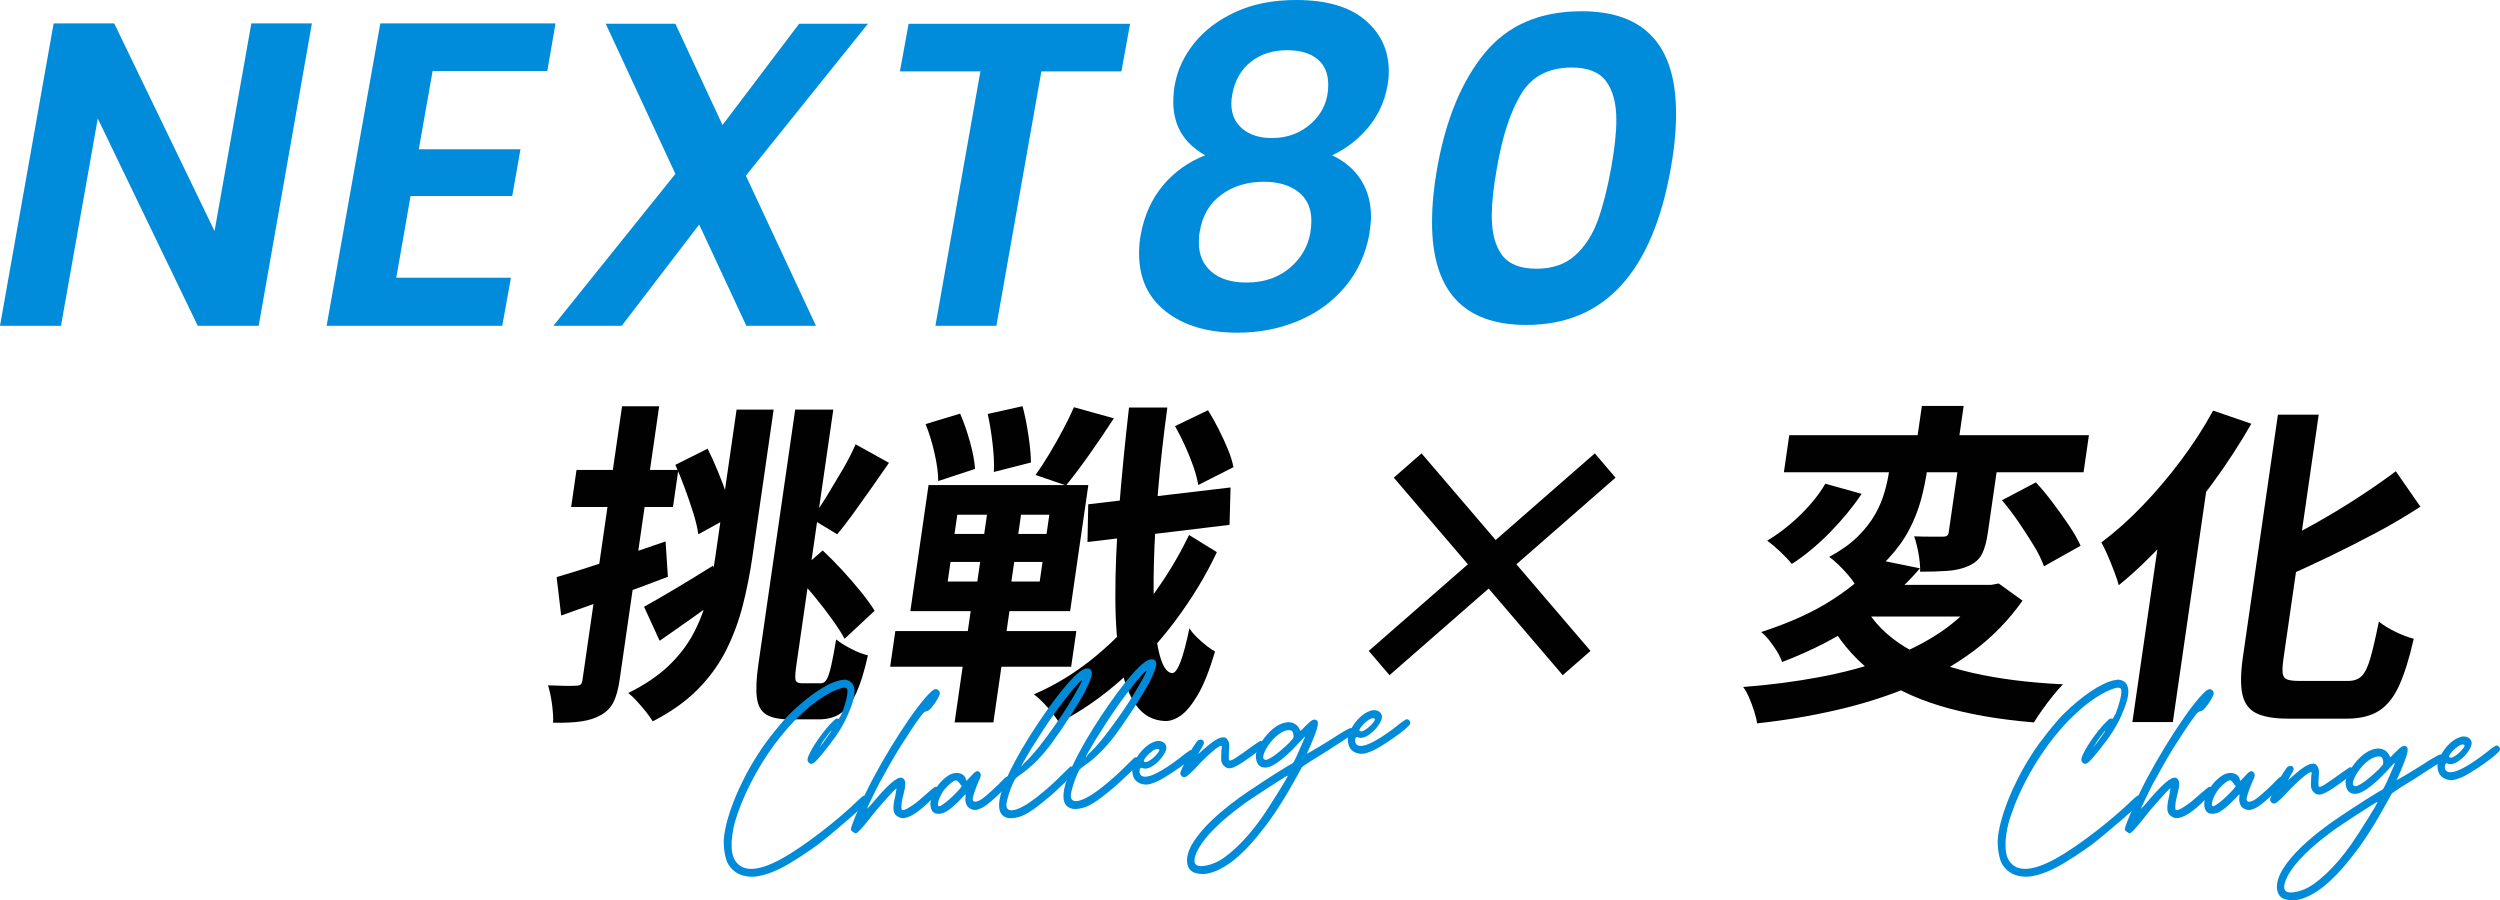
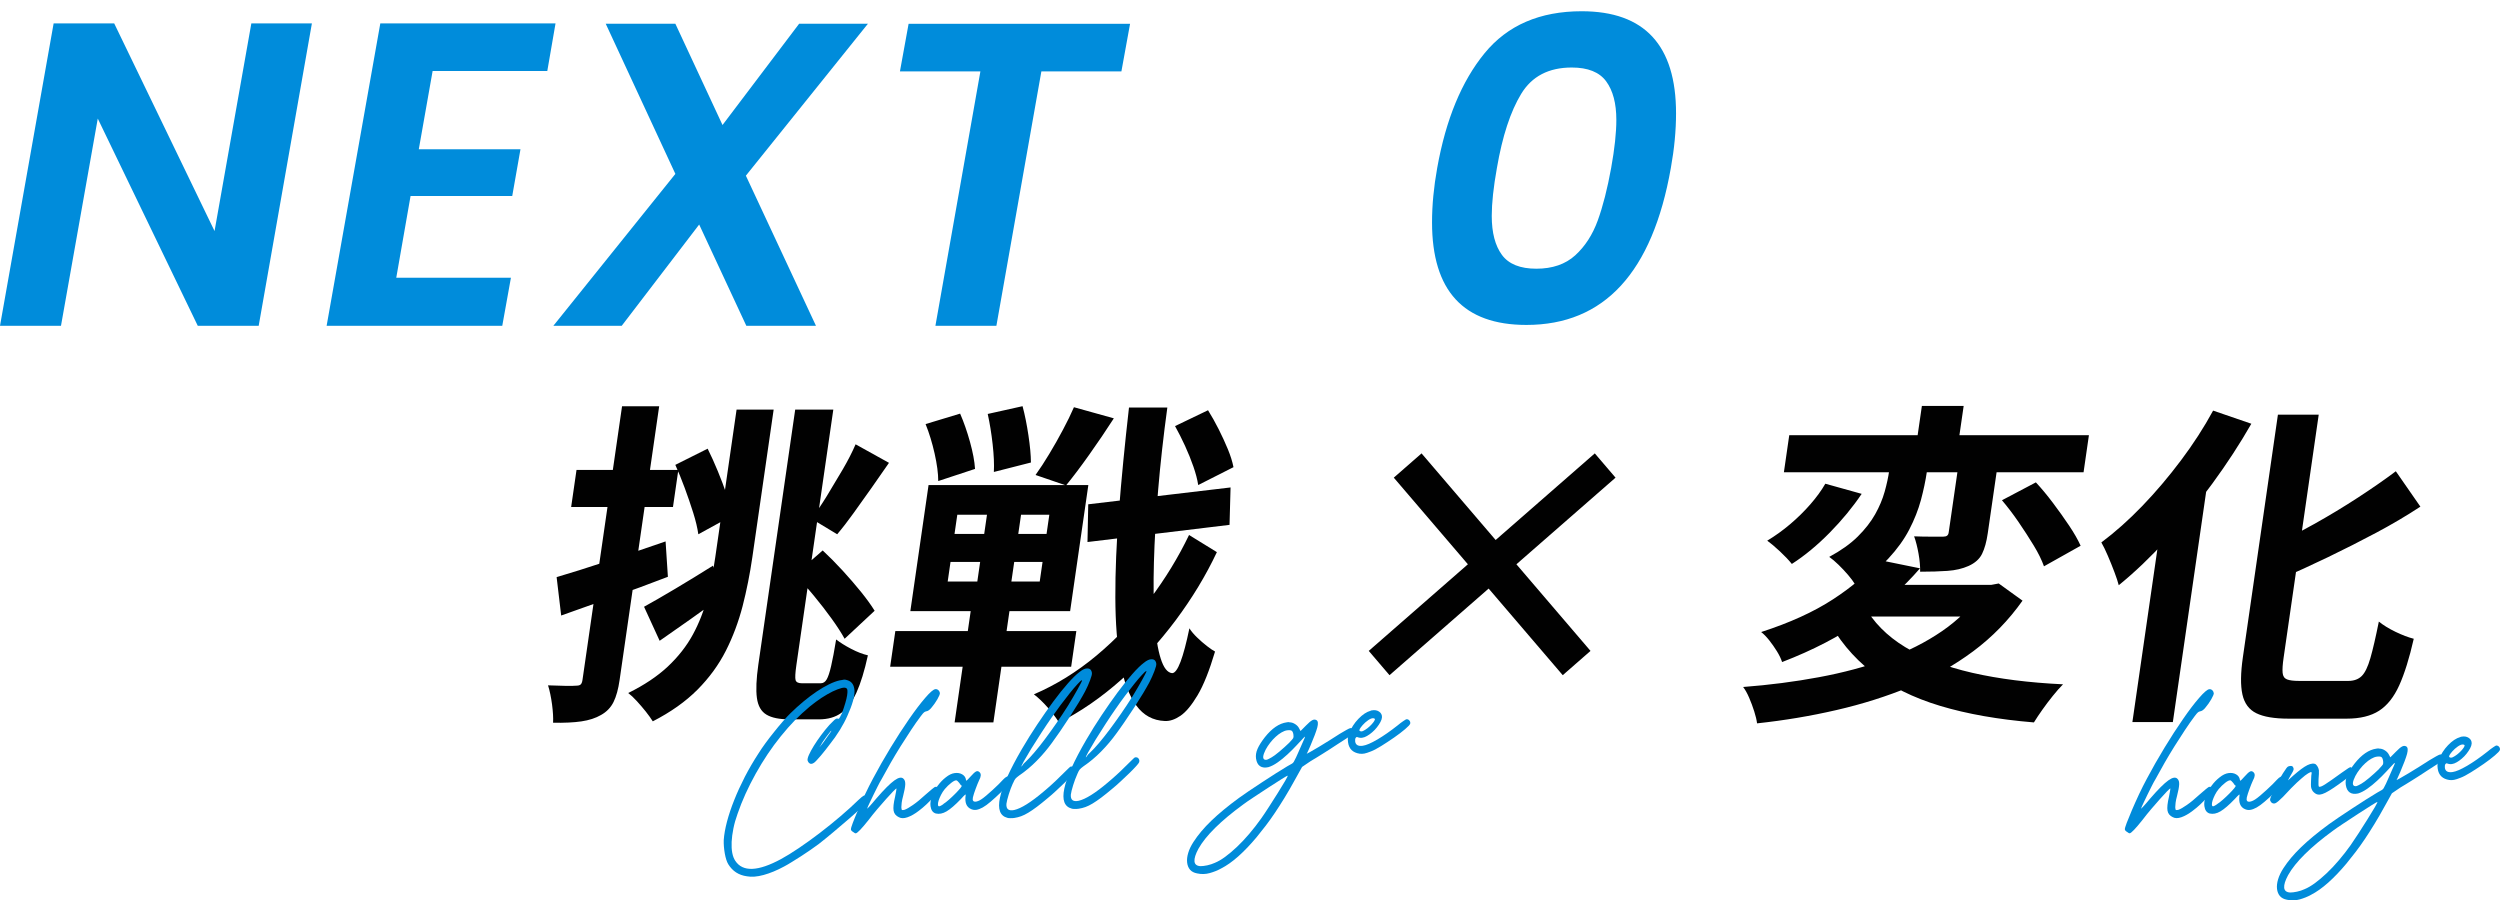
<svg xmlns="http://www.w3.org/2000/svg" id="_レイヤー_2" viewBox="0 0 531.34 191.38">
  <defs>
    <style>.cls-1{fill:#010101;}.cls-2{fill:#008cdb;}.cls-3{fill:#008bda;}</style>
  </defs>
  <g id="_レイヤー_1-2">
    <path class="cls-2" d="M54.99,69.24h-12.96L20.78,25.2l-7.82,44.05H0L11.4,4.97h12.87l21.33,44.14,7.82-44.14h12.87l-11.31,64.28Z" />
    <path class="cls-2" d="M91.95,15.08l-2.94,16.64h21.61l-1.75,9.93h-21.61l-3.04,17.38h24.37l-1.84,10.21h-37.33L80.83,4.97h37.24l-1.75,10.12h-24.37Z" />
    <path class="cls-2" d="M158.52,37.33l14.9,31.91h-14.8l-10.02-21.52-16.46,21.52h-14.53l25.93-32.28-14.8-31.91h14.8l10.02,21.52,16.28-21.52h14.62l-25.93,32.28Z" />
    <path class="cls-2" d="M240.18,5.06l-1.84,10.11h-17.01l-9.56,54.07h-12.96l9.56-54.07h-17.1l1.84-10.11h47.08Z" />
-     <path class="cls-2" d="M249.37,21.61c0-1.1.09-2.24.28-3.4.55-3.25,1.93-6.25,4.14-9.01,2.21-2.76,5.15-4.98,8.83-6.67,3.68-1.69,7.97-2.53,12.87-2.53,6.44,0,11.33,1.43,14.67,4.28,3.34,2.85,5.01,6.48,5.01,10.9,0,.98-.09,1.99-.28,3.03-.61,3.37-1.98,6.33-4.09,8.87-2.12,2.54-4.67,4.52-7.68,5.93,2.63,1.23,4.67,2.96,6.11,5.2,1.44,2.24,2.16,4.89,2.16,7.95,0,.74-.12,1.96-.37,3.68-.8,4.29-2.53,8.02-5.2,11.17-2.67,3.16-5.99,5.56-9.98,7.22-3.99,1.66-8.28,2.48-12.87,2.48-6.25,0-11.3-1.49-15.13-4.46-3.83-2.97-5.75-7.09-5.75-12.37,0-1.47.12-2.82.37-4.05.74-4.05,2.3-7.51,4.69-10.39,2.39-2.88,5.39-5.03,9.01-6.44-4.54-2.51-6.8-6.31-6.8-11.4ZM259.58,41.38c-2.51,1.84-4.05,4.48-4.6,7.91-.12.55-.18,1.32-.18,2.3,0,2.57.89,4.63,2.67,6.16,1.78,1.53,4.26,2.3,7.45,2.3,4.05,0,7.36-1.26,9.93-3.77,2.58-2.51,3.86-5.64,3.86-9.38,0-2.63-.92-4.67-2.76-6.11-1.84-1.44-4.29-2.16-7.36-2.16-3.49,0-6.5.92-9.01,2.76ZM265.83,13.15c-2.08,1.66-3.4,3.99-3.95,6.99-.12.86-.18,1.47-.18,1.84,0,2.27.78,4.06,2.35,5.38,1.56,1.32,3.66,1.98,6.3,1.98,3.31,0,6.13-1.07,8.46-3.22,2.33-2.15,3.49-4.84,3.49-8.09,0-2.39-.77-4.21-2.3-5.47-1.53-1.26-3.68-1.89-6.44-1.89-3.07,0-5.64.83-7.72,2.48Z" />
    <path class="cls-2" d="M315.53,11.31c4.87-5.95,11.75-8.92,20.64-8.92,13.36,0,20.05,7.23,20.05,21.7,0,3.68-.37,7.54-1.1,11.59-3.92,22.25-14.16,33.38-30.71,33.38-13.37,0-20.05-7.26-20.05-21.79,0-3.68.37-7.54,1.1-11.59,1.84-10.3,5.2-18.42,10.07-24.37ZM343.53,25.47c0-3.49-.72-6.22-2.16-8.18-1.44-1.96-3.88-2.94-7.31-2.94-4.91,0-8.49,1.87-10.76,5.61-2.27,3.74-3.99,8.98-5.15,15.72-.74,4.11-1.1,7.51-1.1,10.21,0,3.56.72,6.31,2.16,8.28,1.44,1.96,3.88,2.94,7.31,2.94s6.19-.95,8.28-2.85c2.08-1.9,3.68-4.37,4.78-7.4,1.1-3.03,2.05-6.76,2.85-11.17.74-4.11,1.1-7.51,1.1-10.21Z" />
    <path class="cls-1" d="M132.22,86.34h7.88l-8.41,58.17c-.28,1.96-.71,3.52-1.29,4.69-.58,1.17-1.46,2.09-2.66,2.76-1.15.67-2.54,1.12-4.17,1.36s-3.64.33-6.02.29c.06-1.05-.02-2.35-.22-3.9-.21-1.55-.49-2.9-.85-4.05,1.33.05,2.55.08,3.67.11,1.12.02,1.9.01,2.33-.04.43,0,.74-.08.93-.25.19-.17.32-.49.39-.97l8.41-58.17ZM118.3,122.66c2.94-.86,6.47-1.97,10.58-3.33,4.11-1.36,8.31-2.78,12.58-4.26l.49,7.52c-3.84,1.48-7.75,2.93-11.73,4.33-3.98,1.41-7.63,2.71-10.95,3.9l-.97-8.17ZM122.53,99.88h21.64l-1.14,7.88h-21.64l1.14-7.88ZM156.55,87.05h7.88l-4.53,31.38c-.52,3.58-1.21,7.04-2.07,10.39-.87,3.34-2.05,6.51-3.56,9.49-1.51,2.98-3.52,5.74-6.03,8.27-2.52,2.53-5.68,4.77-9.5,6.73-.39-.62-.88-1.31-1.49-2.08-.61-.76-1.24-1.5-1.9-2.22-.66-.72-1.27-1.29-1.83-1.72,3.39-1.67,6.2-3.55,8.41-5.62,2.21-2.08,3.98-4.33,5.31-6.77,1.33-2.44,2.35-5.05,3.07-7.84.71-2.79,1.29-5.7,1.72-8.7l4.52-31.31ZM136.88,128.96c1.82-1,4.03-2.28,6.64-3.83,2.61-1.55,5.28-3.19,8.02-4.91l1.84,6.59c-2.14,1.58-4.35,3.18-6.64,4.8-2.29,1.62-4.47,3.15-6.54,4.58l-3.32-7.24ZM143.53,98.8l6.87-3.44c.74,1.48,1.46,3.08,2.17,4.8s1.34,3.39,1.89,5.01c.55,1.62.97,3.08,1.27,4.37l-7.31,4.01c-.19-1.34-.55-2.87-1.09-4.58-.54-1.72-1.14-3.46-1.79-5.23-.65-1.77-1.32-3.41-2.01-4.94ZM169.01,87.05h8.1l-7.85,54.3c-.24,1.67-.3,2.73-.17,3.19.12.45.57.68,1.33.68h4.01c.53,0,.95-.27,1.27-.82.32-.55.64-1.5.95-2.87.32-1.36.67-3.23,1.06-5.62.86.67,1.93,1.34,3.22,2.01,1.29.67,2.46,1.12,3.53,1.36-.72,3.3-1.53,5.93-2.43,7.92-.91,1.98-1.99,3.43-3.24,4.33-1.25.91-2.84,1.36-4.75,1.36h-6.23c-2.15,0-3.79-.33-4.91-1-1.12-.67-1.8-1.85-2.03-3.55-.23-1.69-.13-4.05.3-7.06l7.84-54.23ZM168.95,122.15l5.9-5.16c1.39,1.29,2.8,2.71,4.22,4.26,1.42,1.55,2.73,3.07,3.93,4.55,1.19,1.48,2.16,2.82,2.89,4.01l-6.38,5.95c-.68-1.24-1.6-2.66-2.75-4.26-1.15-1.6-2.41-3.22-3.77-4.87-1.36-1.65-2.71-3.14-4.04-4.48ZM181.84,94.43l7.1,3.94c-1.21,1.77-2.48,3.58-3.79,5.44-1.32,1.86-2.58,3.63-3.78,5.3-1.2,1.67-2.34,3.15-3.44,4.44l-5.47-3.3c1.06-1.38,2.15-3,3.28-4.84,1.12-1.84,2.24-3.71,3.36-5.62s2.03-3.7,2.75-5.37Z" />
    <path class="cls-1" d="M190.29,134.12h38.47l-1.1,7.59h-38.47l1.1-7.59ZM197.35,103.1h33.96l-3.87,26.79h-33.96l3.87-26.79ZM196.72,90.13l7.34-2.22c.79,1.81,1.49,3.82,2.1,6.02.61,2.2.97,4.11,1.07,5.73l-7.82,2.58c0-1.62-.26-3.57-.77-5.84-.51-2.27-1.15-4.36-1.92-6.27ZM202.02,119.43l-.6,4.16h19.56l.6-4.16h-19.56ZM203.46,109.4l-.59,4.08h19.56l.59-4.08h-19.56ZM210.38,105.18h7.24l-3.11,21.49h.5l-3.88,26.86h-8.24l3.88-26.86h.5l3.11-21.49ZM209.93,87.98l7.4-1.65c.5,1.86.91,3.93,1.25,6.2.34,2.27.52,4.19.53,5.77l-7.88,2.01c.09-1.62,0-3.59-.26-5.91-.26-2.32-.61-4.45-1.04-6.41ZM252.71,113.7l5.92,3.65c-2.34,4.97-5.26,9.79-8.75,14.47-3.5,4.68-7.35,8.89-11.57,12.64-4.22,3.75-8.62,6.79-13.21,9.13-.62-1-1.42-2.07-2.4-3.19-.98-1.12-1.97-2.07-2.96-2.83,4.68-2.01,9.12-4.75,13.3-8.24,4.18-3.49,7.94-7.45,11.28-11.89,3.34-4.44,6.14-9.03,8.4-13.75ZM228.26,86.55l8.47,2.36c-1.66,2.58-3.41,5.16-5.24,7.74-1.83,2.58-3.47,4.75-4.92,6.52l-6.48-2.22c.96-1.34,1.94-2.84,2.94-4.51,1.01-1.67,1.97-3.37,2.88-5.09.92-1.72,1.7-3.32,2.34-4.8ZM231.29,107.18l30.25-3.58-.22,7.95-30.19,3.65.16-8.02ZM239.93,86.62h8.17c-.83,6.07-1.48,11.89-1.95,17.48-.47,5.59-.77,10.72-.9,15.4-.13,4.68-.08,8.78.16,12.29.23,3.51.66,6.25,1.29,8.2.62,1.96,1.43,2.98,2.42,3.08.57,0,1.17-.8,1.78-2.4.61-1.6,1.24-3.98,1.89-7.13.39.62.93,1.27,1.62,1.93.69.67,1.39,1.28,2.1,1.83.71.55,1.28.94,1.73,1.18-1.21,4.06-2.44,7.15-3.71,9.28-1.26,2.12-2.48,3.58-3.64,4.37s-2.27,1.16-3.31,1.11c-2.52-.1-4.54-1.19-6.08-3.3-1.53-2.1-2.66-5.09-3.36-8.95-.71-3.87-1.07-8.54-1.09-14.01-.02-5.47.23-11.59.76-18.37.53-6.78,1.24-14.11,2.14-21.99ZM249.74,90.56l7.01-3.37c.77,1.24,1.53,2.58,2.25,4.01.72,1.43,1.38,2.85,1.96,4.26.58,1.41.98,2.69,1.2,3.83l-7.5,3.8c-.17-1.15-.51-2.45-1.01-3.9-.51-1.46-1.1-2.94-1.79-4.44-.69-1.5-1.4-2.9-2.12-4.19Z" />
    <path class="cls-1" d="M332.14,143.5l-15.75-18.41-21.07,18.41-4.41-5.16,21.07-18.41-15.75-18.41,5.9-5.16,15.75,18.41,21.07-18.41,4.41,5.16-21.07,18.41,15.75,18.41-5.9,5.16Z" />
    <path class="cls-1" d="M421.46,124.3h1.79l1.55-.29,5.06,3.65c-2.94,4.16-6.43,7.74-10.47,10.75s-8.52,5.53-13.45,7.56c-4.93,2.03-10.13,3.68-15.62,4.94-5.48,1.27-11.11,2.21-16.88,2.83-.09-.72-.29-1.56-.6-2.54-.31-.98-.67-1.95-1.08-2.9-.41-.96-.84-1.72-1.28-2.29,5.6-.43,10.97-1.12,16.1-2.08,5.13-.95,9.91-2.23,14.34-3.83,4.43-1.6,8.39-3.59,11.86-5.98,3.47-2.39,6.3-5.2,8.49-8.45l.2-1.36ZM399.3,119l8.77,1.79c-3.56,4.11-7.68,7.82-12.39,11.14-4.71,3.32-10.35,6.25-16.92,8.78-.23-.72-.6-1.48-1.1-2.29-.5-.81-1.05-1.59-1.63-2.33-.59-.74-1.16-1.33-1.72-1.76,6.06-1.96,11.15-4.27,15.26-6.95,4.11-2.67,7.36-5.47,9.74-8.38ZM387.96,102.81l7.71,2.15c-1.89,2.82-4.15,5.56-6.78,8.24-2.63,2.67-5.32,4.9-8.06,6.66-.65-.81-1.5-1.71-2.55-2.69-1.05-.98-1.95-1.73-2.68-2.26,1.67-1,3.3-2.17,4.88-3.51,1.58-1.34,3.01-2.75,4.3-4.23,1.29-1.48,2.35-2.94,3.17-4.37ZM380.28,92.5h63.69l-1.14,7.88h-63.69l1.14-7.88ZM396.18,128.67c1.93,3.53,4.83,6.48,8.72,8.85,3.88,2.36,8.65,4.19,14.29,5.48,5.64,1.29,12.07,2.1,19.28,2.44-.67.67-1.4,1.49-2.18,2.47-.79.98-1.53,1.96-2.22,2.94-.69.98-1.29,1.87-1.79,2.69-7.55-.62-14.19-1.79-19.91-3.51-5.72-1.72-10.58-4.13-14.57-7.24-3.99-3.1-7.2-7-9.63-11.68l8.02-2.44ZM402.33,94.58h8.02l-.83,5.73c-.27,1.86-.69,3.84-1.25,5.95-.57,2.1-1.4,4.2-2.49,6.3-1.09,2.1-2.57,4.15-4.44,6.16-1.87,2.01-4.23,3.82-7.09,5.44-.35-.57-.84-1.23-1.47-1.97-.63-.74-1.31-1.46-2.02-2.15-.71-.69-1.37-1.25-1.98-1.68,2.48-1.34,4.51-2.78,6.07-4.33,1.56-1.55,2.79-3.13,3.69-4.73.9-1.6,1.57-3.2,2.02-4.8.45-1.6.77-3.09.97-4.48l.79-5.44ZM398.46,124.3h25.36l-.97,6.73h-31.45l7.06-6.73ZM416.71,95.72h8.31l-2.55,17.62c-.26,1.82-.67,3.27-1.21,4.37-.54,1.1-1.5,1.96-2.88,2.58-1.28.57-2.76.92-4.45,1.04-1.69.12-3.63.18-5.83.18.02-1.15-.09-2.42-.34-3.83-.25-1.41-.56-2.64-.94-3.69,1.23.05,2.46.07,3.68.07h2.47c.38,0,.67-.07.85-.21.19-.14.31-.38.35-.72l2.52-17.41ZM408.47,86.27h8.88l-1.38,9.53h-8.88l1.38-9.53ZM425.49,106.32l7.21-3.8c1.2,1.29,2.41,2.75,3.63,4.37,1.22,1.62,2.36,3.22,3.42,4.8,1.06,1.58,1.88,3.01,2.46,4.3l-7.79,4.37c-.48-1.34-1.2-2.82-2.19-4.44-.98-1.62-2.06-3.28-3.22-4.98-1.16-1.69-2.34-3.23-3.52-4.62Z" />
    <path class="cls-1" d="M470.37,87.27l8.12,2.79c-2.43,4.25-5.19,8.49-8.29,12.72-3.09,4.23-6.33,8.19-9.71,11.89-3.38,3.7-6.77,6.94-10.18,9.71-.18-.72-.49-1.65-.92-2.79-.43-1.15-.9-2.3-1.4-3.47-.5-1.17-.96-2.11-1.38-2.83,2.94-2.2,5.85-4.79,8.72-7.77,2.87-2.98,5.6-6.21,8.2-9.67,2.6-3.46,4.88-6.98,6.83-10.57ZM459.86,107.47l9.76-8.52.05.14-7.86,54.37h-8.6l6.65-45.99ZM484.14,88.13h8.67l-7.46,51.65c-.21,1.43-.28,2.51-.21,3.22.06.72.38,1.18.94,1.4.57.22,1.42.32,2.57.32h10.46c1.19,0,2.14-.35,2.84-1.04.7-.69,1.31-1.96,1.84-3.8.53-1.84,1.13-4.43,1.8-7.77.94.76,2.12,1.49,3.55,2.18,1.43.69,2.72,1.18,3.87,1.47-.93,4.11-1.96,7.4-3.08,9.89-1.12,2.48-2.55,4.29-4.29,5.41-1.74,1.12-4.04,1.68-6.91,1.68h-12.32c-3.01,0-5.29-.38-6.85-1.15-1.56-.76-2.55-2.1-2.97-4.01-.42-1.91-.38-4.54.1-7.88l7.45-51.58ZM509.2,100.16l5.22,7.52c-2.9,1.91-6.04,3.76-9.4,5.55-3.36,1.79-6.78,3.52-10.24,5.19-3.47,1.67-6.85,3.22-10.17,4.66-.14-1-.48-2.16-1-3.47-.53-1.31-1.01-2.42-1.45-3.33,3.17-1.43,6.38-3.06,9.62-4.87,3.25-1.81,6.37-3.7,9.38-5.66,3-1.96,5.69-3.82,8.04-5.59Z" />
    <path class="cls-3" d="M178.9,151.71c.63-1.75,1.01-3.05,1.14-3.9.13-.85.1-1.35-.1-1.5-.21-.18-.57-.21-1.1-.07-.52.14-1.15.38-1.87.72-.72.35-1.5.8-2.35,1.35-.84.56-1.67,1.17-2.48,1.83-1.13.95-2.19,1.92-3.17,2.92-.98,1-1.99,2.15-3.04,3.45-1.93,2.39-3.7,5.03-5.31,7.92-1.61,2.89-2.9,5.73-3.86,8.53-.39,1.08-.69,2.13-.89,3.14-.2,1.01-.33,1.95-.37,2.82-.04.87,0,1.65.13,2.34s.35,1.26.65,1.7c1.58,2.4,4.83,2.27,9.74-.39,1.07-.58,2.32-1.35,3.77-2.33,1.45-.98,2.93-2.04,4.44-3.2,1.51-1.15,2.99-2.35,4.43-3.58,1.44-1.23,2.71-2.38,3.79-3.44.53-.5.9-.8,1.1-.9.2-.1.4-.06.61.12.34.25.43.59.28,1-.07.16-.48.6-1.24,1.31-.76.71-1.67,1.53-2.73,2.45-1.06.92-2.18,1.88-3.36,2.86-1.17.98-2.21,1.83-3.11,2.53-.52.38-1.1.79-1.75,1.25-.65.45-1.31.9-1.99,1.33-.68.43-1.33.84-1.96,1.23-.62.39-1.18.71-1.65.96-1.52.82-2.96,1.42-4.35,1.8-1.38.38-2.57.47-3.57.28-1.73-.24-3.04-1.09-3.95-2.57-.32-.53-.56-1.3-.74-2.3-.17-1-.25-1.94-.22-2.83.08-1.16.31-2.46.69-3.91.38-1.44.89-2.97,1.53-4.57.63-1.6,1.39-3.25,2.26-4.95.88-1.7,1.86-3.38,2.95-5.05.37-.6.85-1.3,1.44-2.11.59-.81,1.21-1.61,1.84-2.39.63-.79,1.25-1.54,1.88-2.26.62-.72,1.16-1.3,1.61-1.73.9-.88,1.83-1.72,2.77-2.5.95-.78,1.87-1.48,2.79-2.1.91-.61,1.78-1.12,2.62-1.53.83-.41,1.59-.69,2.26-.84l.53-.08c.23-.06.42-.09.56-.08.14.01.33.06.59.14.92.29,1.41,1.03,1.47,2.22.06,1.19-.44,2.97-1.52,5.36-.41.94-.94,1.93-1.59,2.99-.65,1.06-1.37,2.08-2.17,3.08-.28.37-.58.76-.9,1.17-.32.41-.64.8-.96,1.18-.32.38-.62.71-.88.99-.26.28-.45.46-.56.53-.39.27-.7.32-.93.16-.24-.16-.38-.36-.45-.59-.07-.26.03-.68.28-1.24.25-.56.6-1.2,1.04-1.92.44-.71.95-1.46,1.52-2.23.57-.78,1.17-1.51,1.79-2.21.47-.49.82-.83,1.03-1.03.21-.2.39-.31.54-.33.09.02.18.03.28.03.09,0,.14.02.14.05.15-.23.25-.38.3-.45.04-.13.15-.34.32-.63ZM175.26,157.4c.45-.64.8-1.13,1.06-1.49.25-.35.38-.54.37-.57h-.09c-.05.08-.17.23-.37.47-.19.24-.4.51-.63.82-.23.3-.45.62-.66.93-.21.32-.38.59-.49.82-.31.41-.35.49-.12.24.22-.24.54-.65.94-1.22Z" />
    <path class="cls-3" d="M180.86,176.28c-.03-.18.11-.64.39-1.39s.66-1.66,1.11-2.72c.45-1.06.96-2.18,1.51-3.37.56-1.18,1.11-2.28,1.66-3.3,1.14-2.16,2.39-4.35,3.75-6.59,1.36-2.23,2.67-4.27,3.94-6.09,1.27-1.83,2.41-3.33,3.42-4.5,1.01-1.17,1.72-1.79,2.14-1.85.24-.03.45.03.64.2.19.17.31.39.34.65.01.09-.03.25-.13.5-.1.24-.24.51-.41.81-.17.3-.37.6-.59.92-.23.32-.44.6-.65.84-.38.48-.75.74-1.11.79-.18.03-.34.1-.49.23-.15.13-.38.39-.68.8-.66.88-1.35,1.86-2.07,2.95-.72,1.09-1.45,2.22-2.19,3.4-.74,1.18-1.45,2.37-2.14,3.57-.69,1.2-1.33,2.36-1.93,3.47-.22.36-.49.85-.79,1.45-.31.6-.61,1.22-.92,1.85s-.58,1.22-.84,1.75c-.26.54-.43.93-.51,1.18-.05.1.09-.02.4-.35.31-.33.85-.94,1.6-1.84,1.61-1.86,2.87-3.12,3.79-3.78.92-.66,1.58-.76,1.97-.3.25.24.35.64.33,1.2-.03.56-.18,1.36-.45,2.4-.16.57-.26,1.06-.31,1.47-.05.41-.07.73-.07.94.02.33.06.52.13.57.07.05.25.04.54-.03.43-.15,1.03-.49,1.8-1.03.77-.53,1.66-1.26,2.68-2.2.48-.43.93-.81,1.33-1.14.41-.33.64-.5.7-.51.21-.03.42,0,.62.07.21.08.32.17.34.29.02.15-.1.4-.35.75-.25.35-.59.75-1.01,1.19-.42.44-.9.91-1.43,1.41-.53.5-1.07.95-1.62,1.37-.87.67-1.68,1.13-2.43,1.39-.75.26-1.35.25-1.82-.01-.65-.3-1.02-.77-1.13-1.4-.11-.64,0-1.62.32-2.97.09-.44.16-.82.22-1.17.06-.34.08-.53.08-.56-.06-.02-.3.18-.71.6-.41.42-.91.96-1.49,1.62-.59.66-1.22,1.38-1.89,2.17-.67.79-1.29,1.56-1.85,2.3-1.46,1.84-2.37,2.79-2.73,2.84-.09.01-.27-.08-.54-.29-.3-.17-.46-.36-.49-.56Z" />
    <path class="cls-3" d="M205.29,165.73c.03.18.09.23.18.15.09-.07.37-.35.81-.84.52-.59.91-.95,1.18-1.08.27-.13.53-.06.78.21.32.35.27.91-.16,1.7-.21.45-.45,1.05-.72,1.78s-.47,1.34-.58,1.81c-.07.34-.06.58.04.72.09.14.23.21.42.21.18,0,.39-.04.64-.14.24-.09.47-.22.7-.37.25-.16.59-.42,1.02-.78.43-.36.88-.76,1.35-1.19.47-.43.91-.85,1.32-1.25.41-.41.72-.73.93-.97.58-.63,1.03-.81,1.37-.56.17.13.27.26.31.41.04.15,0,.34-.12.58-.12.24-.34.54-.67.89-.33.35-.76.79-1.29,1.32-.85.82-1.59,1.5-2.23,2.04-.63.54-1.2.96-1.7,1.24-.5.28-.96.45-1.35.51-.4.06-.78,0-1.13-.16-1-.43-1.38-1.42-1.15-2.96.04-.16-.01-.18-.15-.07-.14.11-.43.41-.87.9-1.21,1.26-2.22,2.13-3.03,2.61-.81.48-1.57.63-2.29.46-.63-.18-1.01-.7-1.13-1.56-.09-.62.02-1.32.31-2.11.29-.78.7-1.52,1.2-2.21.51-.69,1.08-1.3,1.74-1.81.65-.52,1.27-.82,1.87-.9.62-.09,1.16,0,1.62.27.46.27.73.65.8,1.16ZM200.53,170.85c.28-.16.65-.45,1.12-.86.47-.41.92-.84,1.36-1.28.44-.44.79-.83,1.08-1.17.28-.34.38-.54.28-.58-.13-.04-.29-.23-.49-.56-.11-.14-.23-.26-.35-.38-.12-.12-.21-.17-.27-.16-.25-.03-.61.15-1.08.52-.48.37-.94.81-1.38,1.33-.31.38-.58.79-.8,1.23-.22.44-.39.84-.51,1.21-.12.36-.16.67-.14.9.02.24.12.35.3.32.06,0,.17-.05.34-.14.17-.08.35-.2.54-.35Z" />
-     <path class="cls-3" d="M215.28,166.48c-.32.71-.62,1.5-.89,2.37s-.43,1.54-.49,2c-.08,1.13.48,1.56,1.68,1.3.7-.16,1.58-.56,2.62-1.21,1.04-.65,2.25-1.55,3.63-2.72.57-.47,1.18-1.01,1.85-1.62s1.19-1.11,1.56-1.49c.58-.57,1.03-1,1.33-1.3.3-.3.53-.52.68-.66.15-.14.26-.22.33-.23.07-.01.17,0,.29,0,.21.03.38.15.5.36.12.21.14.44.05.7-.04.13-.26.41-.65.84-.39.43-.88.93-1.44,1.48-.57.55-1.18,1.13-1.84,1.74-.65.61-1.25,1.13-1.79,1.57-.86.73-1.63,1.34-2.3,1.85s-1.28.92-1.84,1.26c-.56.34-1.07.59-1.54.76-.47.17-.95.29-1.42.36-.27.04-.55.06-.85.05-.3,0-.52-.02-.64-.07-3.14-.82-2.11-5.7,3.08-14.63,1.02-1.75,2.11-3.49,3.27-5.23,1.16-1.74,2.29-3.35,3.39-4.84,1.1-1.49,2.14-2.78,3.12-3.89.98-1.11,1.79-1.9,2.45-2.39.62-.51,1.16-.77,1.61-.77.6-.02.95.29,1.04.94.04.27-.09.79-.39,1.57-.29.78-.65,1.57-1.05,2.35-.31.59-.76,1.37-1.34,2.35-.59.98-1.23,2-1.92,3.06-.7,1.07-1.39,2.1-2.07,3.11-.69,1-1.29,1.85-1.79,2.52-.96,1.32-2.02,2.56-3.18,3.74-1.16,1.18-2.39,2.21-3.69,3.09-.41.3-.69.54-.83.71-.14.17-.32.5-.52.98ZM223.53,152.47c-.68.97-1.41,2.06-2.19,3.26-.78,1.2-1.5,2.34-2.17,3.41-.66,1.08-1.19,1.98-1.59,2.7-.4.72-.55,1.08-.46,1.06.03,0,.11-.11.23-.3.12-.2.34-.44.67-.73.56-.53,1.18-1.2,1.87-2.01.69-.81,1.42-1.73,2.19-2.76.77-1.03,1.58-2.15,2.42-3.36.84-1.21,1.68-2.48,2.52-3.81.34-.56.69-1.14,1.04-1.74.35-.6.67-1.15.96-1.68.29-.52.52-.96.7-1.3.18-.34.26-.54.25-.6,0-.03-.04-.04-.09-.03-.12.05-.41.32-.88.83-.47.51-1.02,1.14-1.63,1.91s-1.27,1.61-1.95,2.52c-.69.91-1.32,1.79-1.89,2.63Z" />
+     <path class="cls-3" d="M215.28,166.48c-.32.71-.62,1.5-.89,2.37s-.43,1.54-.49,2c-.08,1.13.48,1.56,1.68,1.3.7-.16,1.58-.56,2.62-1.21,1.04-.65,2.25-1.55,3.63-2.72.57-.47,1.18-1.01,1.85-1.62s1.19-1.11,1.56-1.49c.58-.57,1.03-1,1.33-1.3.3-.3.53-.52.68-.66.15-.14.26-.22.33-.23.07-.01.17,0,.29,0,.21.03.38.15.5.36.12.21.14.44.05.7-.04.13-.26.41-.65.84-.39.43-.88.93-1.44,1.48-.57.55-1.18,1.13-1.84,1.74-.65.61-1.25,1.13-1.79,1.57-.86.73-1.63,1.34-2.3,1.85s-1.28.92-1.84,1.26c-.56.34-1.07.59-1.54.76-.47.17-.95.29-1.42.36-.27.04-.55.06-.85.05-.3,0-.52-.02-.64-.07-3.14-.82-2.11-5.7,3.08-14.63,1.02-1.75,2.11-3.49,3.27-5.23,1.16-1.74,2.29-3.35,3.39-4.84,1.1-1.49,2.14-2.78,3.12-3.89.98-1.11,1.79-1.9,2.45-2.39.62-.51,1.16-.77,1.61-.77.6-.02.95.29,1.04.94.04.27-.09.79-.39,1.57-.29.78-.65,1.57-1.05,2.35-.31.59-.76,1.37-1.34,2.35-.59.98-1.23,2-1.92,3.06-.7,1.07-1.39,2.1-2.07,3.11-.69,1-1.29,1.85-1.79,2.52-.96,1.32-2.02,2.56-3.18,3.74-1.16,1.18-2.39,2.21-3.69,3.09-.41.3-.69.54-.83.71-.14.17-.32.5-.52.98ZM223.53,152.47c-.68.97-1.41,2.06-2.19,3.26-.78,1.2-1.5,2.34-2.17,3.41-.66,1.08-1.19,1.98-1.59,2.7-.4.72-.55,1.08-.46,1.06.03,0,.11-.11.23-.3.12-.2.34-.44.67-.73.56-.53,1.18-1.2,1.87-2.01.69-.81,1.42-1.73,2.19-2.76.77-1.03,1.58-2.15,2.42-3.36.84-1.21,1.68-2.48,2.52-3.81.34-.56.69-1.14,1.04-1.74.35-.6.67-1.15.96-1.68.29-.52.52-.96.7-1.3.18-.34.26-.54.25-.6,0-.03-.04-.04-.09-.03-.12.05-.41.32-.88.83-.47.51-1.02,1.14-1.63,1.91s-1.27,1.61-1.95,2.52Z" />
    <path class="cls-3" d="M228.97,164.52c-.32.71-.62,1.5-.89,2.37-.27.87-.43,1.54-.49,2-.08,1.13.48,1.56,1.68,1.3.7-.16,1.58-.56,2.62-1.21,1.04-.65,2.25-1.55,3.62-2.72.57-.47,1.18-1.01,1.85-1.62.67-.61,1.19-1.11,1.56-1.49.58-.57,1.03-1,1.33-1.3.3-.3.53-.52.68-.66.15-.14.26-.22.33-.23.07-.01.17,0,.29,0,.22.03.38.15.5.36.12.21.14.44.05.7-.04.13-.26.41-.65.84-.39.43-.87.93-1.44,1.48-.57.55-1.18,1.13-1.84,1.74-.65.61-1.25,1.13-1.79,1.57-.86.73-1.63,1.34-2.3,1.85-.67.5-1.28.92-1.84,1.26-.56.34-1.07.59-1.54.76-.47.17-.95.29-1.42.36-.27.04-.55.06-.85.05-.3,0-.52-.02-.64-.07-3.14-.82-2.11-5.7,3.08-14.63,1.02-1.75,2.11-3.49,3.27-5.23,1.16-1.74,2.29-3.35,3.39-4.84,1.1-1.49,2.14-2.78,3.12-3.89.98-1.11,1.79-1.9,2.45-2.39.62-.51,1.16-.77,1.61-.77.6-.02.95.29,1.04.94.04.27-.09.79-.39,1.57s-.65,1.57-1.05,2.35c-.31.59-.76,1.37-1.34,2.35-.59.98-1.23,2-1.92,3.06-.7,1.07-1.39,2.1-2.08,3.11-.69,1.01-1.29,1.85-1.79,2.52-.96,1.32-2.02,2.56-3.18,3.74-1.16,1.18-2.39,2.21-3.69,3.09-.41.3-.69.54-.83.71-.14.17-.32.5-.52.98ZM237.22,150.51c-.68.97-1.41,2.06-2.19,3.26-.78,1.2-1.5,2.34-2.17,3.42-.66,1.08-1.19,1.98-1.59,2.7-.4.72-.55,1.08-.46,1.06.03,0,.11-.11.23-.3.12-.2.34-.44.67-.73.56-.53,1.18-1.2,1.87-2.01.69-.81,1.42-1.73,2.19-2.76.77-1.03,1.58-2.15,2.42-3.36.84-1.21,1.68-2.48,2.52-3.81.34-.56.69-1.14,1.04-1.74s.67-1.15.96-1.68c.29-.52.52-.96.7-1.3.18-.34.26-.54.25-.6,0-.03-.04-.04-.09-.03-.12.05-.41.32-.88.83-.47.51-1.02,1.14-1.63,1.91-.62.77-1.27,1.61-1.95,2.52-.69.91-1.32,1.79-1.89,2.63Z" />
-     <path class="cls-3" d="M253.09,159.41c.24-.03.45.05.62.25.18.2.24.43.19.68-.06.22-.42.61-1.08,1.17-.66.56-1.44,1.16-2.35,1.79-.91.63-1.82,1.23-2.74,1.8-.92.57-1.65.95-2.19,1.15-.6.24-1.07.39-1.39.45-.32.06-.66.07-.99.03-1.45-.22-2.28-1.02-2.47-2.41-.05-.38-.07-.7-.04-.95s.13-.59.3-1.04c.42-1.09,1.06-2.09,1.93-3,.87-.91,1.74-1.49,2.61-1.73.05-.04.14-.07.26-.08.59-.11,1.1-.03,1.53.26.43.29.64.69.62,1.2-.02.31-.13.65-.33,1.02-.2.38-.45.75-.75,1.13-.29.38-.63.72-1.01,1.05-.38.33-.75.59-1.11.79-.34.2-.67.32-1.01.37-.34.05-.7,0-1.09-.16-.09-.02-.19.04-.29.18-.05.07-.09.18-.11.33-.02.15-.02.31,0,.45.11.74.65,1.04,1.62.9.74-.11,1.77-.55,3.1-1.33,1.33-.78,2.76-1.78,4.31-3,.43-.36.83-.67,1.21-.92.37-.25.59-.38.65-.39ZM243.75,160.69c-.54.62-.75,1.01-.6,1.17.2.15.45.16.73.03.28-.13.58-.32.9-.56.31-.24.6-.5.86-.78.26-.28.45-.52.58-.72.17-.27.22-.44.15-.52-.07-.08-.18-.12-.34-.13-.28-.02-.63.12-1.07.42-.44.31-.84.66-1.21,1.08Z" />
-     <path class="cls-3" d="M255.76,157.48c.04.08.08.17.11.26.03.09.01.21-.04.37-.05.16-.15.36-.3.61-.15.25-.34.59-.58,1.01-.12.2-.2.35-.23.44-.03.09-.02.11.03.04,1.41-1.32,2.56-2.26,3.43-2.82.87-.56,1.59-.78,2.15-.65.19.03.37.19.56.46.19.28.31.58.36.9.02.15.02.41,0,.79-.02.38-.05.77-.08,1.17-.04.97-.01,1.48.08,1.53.17.13.6-.02,1.29-.46.69-.43,1.89-1.27,3.59-2.51.66-.46,1.12-.77,1.38-.95.26-.17.44-.24.54-.19.42.21.62.52.58.91-.04.16-.18.36-.44.61-.25.25-.76.65-1.53,1.21-.9.67-1.68,1.23-2.35,1.67-.66.44-1.23.78-1.69,1.01s-.86.36-1.17.39c-.31.03-.6-.03-.87-.17-.13-.07-.27-.18-.43-.32-.15-.14-.28-.3-.36-.47-.12-.22-.2-.45-.23-.67-.03-.22-.03-.65,0-1.29,0-.39.02-.75.05-1.07.03-.32.06-.51.08-.58.06-.4-.41-.23-1.42.52-.46.37-1.03.87-1.71,1.49-.68.63-1.67,1.64-2.95,3.03-.74.74-1.27,1.19-1.58,1.34-.31.15-.6.11-.88-.12-.18-.22-.28-.39-.3-.52-.02-.13.05-.39.21-.78.09-.22.26-.59.5-1.09.25-.5.51-1.03.79-1.59.28-.55.57-1.09.86-1.6.29-.51.54-.9.74-1.17.27-.43.47-.7.59-.81.12-.11.3-.18.54-.21.36-.05.58.04.67.27Z" />
    <path class="cls-3" d="M277.27,156.59c-.5.52-1.06,1.13-1.69,1.81-.63.68-1.28,1.33-1.97,1.96-.68.63-1.37,1.19-2.07,1.68-.7.49-1.36.83-1.97,1.01-.73.17-1.32.09-1.78-.22-.45-.31-.73-.86-.84-1.63-.09-.65.01-1.33.32-2.04.31-.71.83-1.54,1.57-2.49,1.49-1.87,3.03-2.93,4.63-3.15.09-.01.18-.03.29-.04.1-.01.22,0,.34.04.39,0,.78.13,1.17.38s.66.54.83.88l.31.59,1.15-1.16c.58-.6,1.03-.98,1.36-1.15.32-.17.62-.16.89,0,.33.2.38.72.16,1.56-.23.85-.72,2.14-1.46,3.88-.21.45-.39.85-.53,1.19-.15.34-.24.51-.27.51-.03.03.21-.09.72-.37s1.12-.64,1.86-1.08c.74-.44,1.51-.91,2.31-1.42.8-.51,1.51-.96,2.12-1.35.53-.32,1.01-.6,1.44-.84.43-.24.71-.37.83-.39.21-.03.43.04.67.22.14.16.22.31.24.44.02.13-.09.31-.33.52-.24.22-.63.51-1.17.87-.54.36-1.28.84-2.22,1.43-.47.31-.97.64-1.51.99-.54.35-1.06.68-1.56.99-.5.31-.97.61-1.42.88-.44.28-.81.49-1.09.65l-1.86,1.26-1.48,2.66c-.79,1.44-1.54,2.74-2.25,3.9-.71,1.16-1.39,2.22-2.04,3.19-.65.97-1.3,1.88-1.95,2.73-.65.85-1.3,1.67-1.94,2.45-1.32,1.58-2.61,2.93-3.89,4.07s-2.49,1.99-3.65,2.58c-.73.41-1.53.73-2.42.98-.89.25-1.78.27-2.69.07-.65-.12-1.15-.38-1.5-.78-.34-.4-.55-.91-.62-1.52-.07-.61,0-1.29.23-2.05.22-.76.6-1.54,1.12-2.34.97-1.5,2.23-3,3.8-4.51,1.57-1.51,3.53-3.13,5.88-4.85.47-.34,1.15-.81,2.04-1.42.9-.61,1.85-1.25,2.86-1.9,1.01-.66,2-1.3,2.97-1.92.97-.62,1.76-1.11,2.38-1.47.56-.32.89-.51,1.01-.57.11-.06.23-.18.36-.35.36-.66.68-1.32.96-2,.28-.67.61-1.42.98-2.22.14-.29.25-.55.34-.77.09-.22.12-.33.09-.33,0-.06-.03-.07-.05-.04ZM268.08,173.91c.43-.6.96-1.41,1.61-2.41.64-1,1.27-1.99,1.89-2.97.61-.98,1.13-1.82,1.54-2.53.41-.71.6-1.09.56-1.15-.03-.03-.46.22-1.28.73-.82.51-1.76,1.11-2.83,1.81s-2.11,1.38-3.13,2.06c-1.02.67-1.75,1.18-2.19,1.51-2.41,1.76-4.41,3.43-6,5-1.59,1.57-2.77,3.05-3.54,4.43-.62,1.15-.9,2.04-.84,2.68.06.64.49.98,1.28,1.02.39,0,.88-.06,1.45-.18.57-.13,1.1-.3,1.58-.52.69-.28,1.43-.71,2.22-1.29.79-.58,1.62-1.28,2.49-2.1.87-.82,1.74-1.75,2.62-2.78.88-1.03,1.74-2.14,2.57-3.31ZM274.08,157.77c.45-.46.71-.76.78-.9.07-.15.08-.38.04-.71-.06-.44-.19-.73-.37-.85-.18-.12-.51-.15-.99-.09-.36.05-.74.2-1.16.44s-.84.55-1.25.93c-.42.38-.81.8-1.18,1.28-.37.48-.69.96-.95,1.45-.61,1.21-.69,1.91-.24,2.12.16.07.34.07.52.02.19-.06.52-.23.99-.5.36-.2.92-.61,1.66-1.23.74-.62,1.46-1.27,2.15-1.94Z" />
    <path class="cls-3" d="M298.91,152.87c.24-.03.45.05.62.25.18.2.24.43.19.68-.06.22-.42.61-1.08,1.17-.66.56-1.44,1.16-2.35,1.79-.91.63-1.82,1.23-2.74,1.8-.92.57-1.65.95-2.19,1.15-.6.24-1.07.39-1.39.45-.32.06-.65.07-.99.03-1.45-.22-2.28-1.02-2.47-2.41-.05-.38-.07-.7-.04-.95s.13-.59.3-1.04c.42-1.09,1.06-2.09,1.93-3,.87-.91,1.74-1.49,2.61-1.73.05-.04.14-.07.26-.08.59-.11,1.1-.03,1.53.26.43.29.64.69.62,1.2-.02.31-.13.65-.33,1.02-.2.38-.45.75-.75,1.13-.29.38-.63.72-1.01,1.05-.38.33-.75.59-1.11.79-.34.2-.67.32-1.01.37-.34.05-.7,0-1.09-.16-.09-.02-.19.04-.29.18-.05.07-.09.18-.11.33-.02.15-.02.31,0,.45.11.74.65,1.04,1.62.9.74-.11,1.77-.55,3.1-1.33,1.33-.78,2.76-1.78,4.31-3,.43-.36.83-.67,1.21-.92.37-.25.59-.38.65-.39ZM289.57,154.16c-.54.62-.75,1.01-.6,1.17.2.15.45.16.73.03.28-.13.58-.32.9-.56.31-.24.6-.5.86-.78.26-.28.46-.52.58-.72.17-.27.22-.44.15-.52-.07-.08-.18-.12-.34-.13-.28-.02-.63.12-1.07.42-.44.31-.84.66-1.21,1.08Z" />
-     <path class="cls-3" d="M449.65,151.71c.63-1.75,1.01-3.05,1.14-3.9.14-.85.1-1.35-.1-1.5-.21-.18-.57-.21-1.1-.07-.52.14-1.15.38-1.87.72-.72.34-1.5.8-2.35,1.35-.84.56-1.67,1.17-2.48,1.83-1.13.95-2.19,1.92-3.17,2.92-.98,1-1.99,2.15-3.04,3.45-1.93,2.39-3.7,5.03-5.31,7.92-1.62,2.89-2.9,5.73-3.86,8.53-.39,1.08-.69,2.13-.89,3.14-.2,1.01-.33,1.95-.37,2.82-.04.87,0,1.65.13,2.34.13.69.34,1.26.65,1.7,1.58,2.4,4.83,2.27,9.74-.39,1.07-.58,2.32-1.35,3.77-2.33,1.45-.98,2.93-2.04,4.44-3.2,1.51-1.15,2.99-2.35,4.43-3.58,1.44-1.23,2.71-2.38,3.79-3.44.53-.5.9-.8,1.1-.9.2-.1.4-.06.61.12.34.25.43.59.28,1-.07.16-.48.6-1.24,1.31-.76.71-1.67,1.53-2.73,2.45-1.06.92-2.18,1.88-3.36,2.86s-2.21,1.83-3.11,2.53c-.52.38-1.1.79-1.75,1.25-.65.46-1.31.9-1.99,1.33-.68.43-1.33.84-1.95,1.23-.62.39-1.18.71-1.65.96-1.52.82-2.97,1.42-4.35,1.8-1.38.38-2.57.47-3.57.28-1.73-.24-3.04-1.09-3.95-2.57-.32-.53-.56-1.3-.74-2.3-.17-1-.25-1.94-.22-2.83.08-1.16.31-2.46.69-3.91.38-1.44.89-2.97,1.52-4.57.63-1.6,1.39-3.25,2.26-4.95.88-1.7,1.86-3.38,2.95-5.05.37-.6.85-1.3,1.45-2.11s1.21-1.61,1.83-2.39c.63-.78,1.25-1.54,1.88-2.26s1.16-1.3,1.61-1.73c.9-.88,1.83-1.72,2.77-2.5.95-.78,1.87-1.48,2.78-2.1.91-.61,1.78-1.12,2.62-1.53.83-.41,1.59-.69,2.26-.84l.53-.08c.23-.06.42-.09.56-.08.14.01.33.06.59.14.92.29,1.41,1.03,1.47,2.22.06,1.19-.45,2.97-1.52,5.36-.41.94-.94,1.93-1.59,2.99-.65,1.06-1.37,2.09-2.17,3.08-.28.37-.58.76-.9,1.17-.32.41-.64.8-.97,1.18-.32.38-.62.71-.88.99-.26.28-.45.46-.56.53-.39.27-.7.32-.93.16-.24-.16-.38-.36-.45-.59-.07-.26.02-.68.28-1.24.25-.56.6-1.2,1.04-1.92.44-.71.95-1.46,1.52-2.23.57-.78,1.17-1.51,1.79-2.21.47-.49.82-.83,1.03-1.03.21-.2.39-.31.54-.33.09.02.19.03.28.03.09,0,.14.02.14.05.15-.23.25-.38.3-.45.04-.13.15-.34.32-.63ZM446.02,157.4c.45-.64.8-1.13,1.06-1.49s.38-.54.37-.57h-.09c-.05.08-.17.23-.37.47-.19.24-.4.51-.63.82-.23.31-.45.62-.66.93-.21.32-.38.59-.5.82-.3.41-.34.49-.12.24.22-.24.53-.65.94-1.22Z" />
    <path class="cls-3" d="M451.61,176.29c-.03-.18.11-.64.39-1.39.29-.75.66-1.66,1.11-2.72.45-1.06.96-2.18,1.51-3.37.56-1.18,1.11-2.28,1.66-3.3,1.14-2.16,2.39-4.35,3.75-6.59,1.36-2.23,2.67-4.27,3.94-6.09,1.26-1.83,2.4-3.33,3.42-4.5,1.01-1.17,1.73-1.79,2.14-1.85.24-.03.45.03.64.2.19.17.3.39.34.65.01.09-.03.25-.13.49-.1.24-.24.51-.41.81-.17.3-.37.6-.59.92-.23.32-.44.6-.65.84-.38.48-.75.74-1.11.79-.18.03-.34.1-.49.23-.15.13-.38.39-.68.8-.66.88-1.35,1.86-2.07,2.95-.72,1.09-1.45,2.22-2.19,3.4-.74,1.18-1.45,2.37-2.14,3.57-.69,1.2-1.33,2.36-1.93,3.47-.22.36-.49.85-.79,1.45-.31.6-.61,1.22-.92,1.85-.3.63-.58,1.22-.84,1.75-.26.54-.43.93-.51,1.18-.05.1.09-.02.4-.35.32-.33.85-.94,1.6-1.84,1.61-1.86,2.87-3.12,3.79-3.78.92-.66,1.58-.76,1.97-.3.25.24.36.64.33,1.2-.03.56-.18,1.36-.45,2.4-.16.57-.26,1.06-.31,1.47-.05.41-.07.73-.07.94.02.33.06.52.13.57.07.05.25.04.54-.03.43-.15,1.03-.49,1.8-1.03.77-.53,1.66-1.26,2.68-2.2.48-.43.93-.81,1.33-1.14.41-.33.64-.5.7-.51.21-.03.42,0,.62.07.21.08.32.17.34.29.02.15-.09.4-.35.75-.25.35-.59.75-1.01,1.19-.42.44-.9.91-1.43,1.41-.53.5-1.07.95-1.62,1.36-.87.67-1.68,1.13-2.43,1.39-.75.26-1.35.25-1.82-.01-.65-.3-1.02-.77-1.13-1.4-.11-.63,0-1.62.32-2.97.09-.44.16-.82.22-1.17.06-.34.08-.53.08-.56-.06-.02-.3.18-.71.6-.41.42-.9.96-1.49,1.62-.59.66-1.22,1.38-1.89,2.17-.67.79-1.29,1.56-1.85,2.3-1.46,1.84-2.37,2.79-2.72,2.84-.09.01-.27-.08-.54-.29-.3-.17-.46-.36-.49-.56Z" />
    <path class="cls-3" d="M476.05,165.73c.03.18.08.23.18.16.1-.07.37-.35.81-.84.52-.59.91-.95,1.18-1.08.27-.13.53-.06.78.21.32.35.27.91-.17,1.7-.21.45-.45,1.05-.72,1.78-.27.73-.47,1.34-.58,1.81-.07.34-.06.58.04.72.09.14.23.21.42.21.18,0,.39-.04.64-.14.24-.09.47-.22.7-.37.25-.16.59-.42,1.02-.78.43-.36.88-.76,1.35-1.19.47-.43.91-.85,1.32-1.25.41-.41.72-.73.93-.97.58-.63,1.03-.81,1.37-.56.17.13.27.26.31.41.04.15,0,.34-.12.58-.12.24-.34.54-.67.89-.33.35-.76.79-1.29,1.32-.85.82-1.59,1.5-2.23,2.04-.63.54-1.2.96-1.7,1.24-.5.28-.96.45-1.36.51-.4.06-.78,0-1.13-.16-1-.43-1.38-1.42-1.15-2.96.04-.16-.01-.18-.15-.07-.14.11-.43.41-.87.89-1.21,1.26-2.22,2.13-3.03,2.61-.81.48-1.57.63-2.29.46-.63-.18-1.01-.7-1.13-1.56-.09-.62.01-1.32.31-2.11.3-.78.7-1.52,1.2-2.21.5-.69,1.08-1.3,1.74-1.81.65-.52,1.27-.82,1.87-.9.62-.09,1.16,0,1.63.27.46.27.73.65.8,1.16ZM471.29,170.85c.28-.16.65-.45,1.12-.86.47-.41.92-.84,1.36-1.28.44-.44.8-.83,1.08-1.17.28-.34.38-.54.28-.58-.13-.04-.29-.23-.49-.56-.11-.14-.23-.26-.35-.38-.12-.12-.21-.17-.27-.17-.25-.02-.61.15-1.08.52-.48.37-.94.81-1.38,1.33-.31.38-.58.78-.8,1.23-.22.44-.39.84-.51,1.21-.11.36-.16.67-.14.9.02.24.12.35.29.32.06,0,.17-.05.34-.14s.35-.2.54-.35Z" />
    <path class="cls-3" d="M487.37,163.07c.04.08.08.17.1.26.03.09.01.21-.04.37-.05.16-.15.36-.3.61-.15.25-.34.58-.58,1.01-.12.2-.2.35-.23.44-.03.09-.02.11.03.04,1.41-1.32,2.56-2.26,3.43-2.82.87-.56,1.59-.78,2.15-.65.19.03.37.19.56.46.19.28.31.58.36.9.02.15.02.41,0,.79-.02.38-.05.77-.08,1.17-.04.97-.01,1.48.08,1.53.17.13.6-.02,1.29-.46s1.89-1.27,3.59-2.51c.66-.46,1.12-.77,1.38-.95.26-.17.44-.24.54-.19.42.21.62.52.58.91-.04.16-.18.36-.43.61-.25.25-.76.65-1.53,1.22-.9.67-1.68,1.23-2.35,1.67-.66.44-1.23.78-1.69,1.01-.47.23-.86.36-1.17.39-.31.03-.6-.03-.86-.17-.13-.07-.27-.18-.43-.32-.16-.14-.28-.3-.36-.47-.12-.22-.2-.45-.23-.67-.03-.22-.03-.65,0-1.29,0-.39.02-.75.05-1.07.03-.32.06-.51.08-.58.06-.4-.41-.23-1.42.52-.46.37-1.03.87-1.71,1.49-.68.63-1.67,1.64-2.95,3.03-.74.74-1.27,1.19-1.58,1.34s-.6.11-.88-.12c-.18-.22-.28-.39-.3-.52-.02-.13.05-.39.21-.78.09-.22.25-.59.5-1.09s.51-1.03.79-1.59c.28-.55.57-1.09.86-1.6.29-.51.54-.9.74-1.17.27-.43.47-.7.59-.81.12-.11.3-.18.54-.21.36-.05.58.04.67.27Z" />
    <path class="cls-3" d="M508.87,162.18c-.5.52-1.06,1.13-1.69,1.81-.63.68-1.28,1.33-1.97,1.96-.68.63-1.37,1.19-2.07,1.68-.7.49-1.36.83-1.96,1.01-.73.16-1.33.09-1.78-.22-.45-.31-.73-.85-.84-1.63-.09-.65.01-1.33.32-2.04s.83-1.54,1.57-2.49c1.48-1.87,3.03-2.93,4.63-3.15.09-.01.18-.03.29-.04.1-.01.22,0,.35.04.39,0,.78.13,1.17.38.38.25.66.54.83.88l.31.59,1.15-1.16c.58-.6,1.03-.98,1.36-1.15.32-.17.62-.16.89,0,.33.2.38.72.16,1.57-.23.85-.72,2.14-1.46,3.88-.21.45-.39.85-.53,1.19-.15.34-.24.51-.27.51-.03.03.21-.09.72-.37.5-.28,1.12-.64,1.86-1.08.74-.44,1.51-.91,2.31-1.42.8-.51,1.51-.96,2.12-1.35.53-.32,1.01-.6,1.44-.84.43-.24.71-.37.83-.39.21-.03.43.04.67.22.14.16.23.31.24.44.02.13-.09.31-.33.52-.24.22-.63.51-1.17.87-.54.36-1.28.84-2.22,1.43-.47.31-.97.64-1.51.99-.54.35-1.06.68-1.56.99-.5.31-.97.61-1.42.88-.44.27-.81.49-1.08.65l-1.86,1.26-1.48,2.66c-.79,1.44-1.54,2.74-2.25,3.9-.71,1.16-1.39,2.22-2.04,3.19-.65.97-1.3,1.88-1.95,2.73-.65.85-1.3,1.67-1.94,2.45-1.32,1.58-2.61,2.93-3.89,4.07-1.27,1.13-2.49,1.99-3.64,2.58-.73.41-1.54.73-2.42.98-.89.25-1.78.27-2.69.07-.65-.12-1.15-.38-1.5-.78-.34-.4-.55-.91-.62-1.52-.07-.61,0-1.29.23-2.05.23-.76.6-1.54,1.12-2.34.97-1.5,2.23-3,3.8-4.51,1.57-1.51,3.53-3.13,5.88-4.85.47-.34,1.15-.81,2.04-1.42s1.85-1.25,2.86-1.9c1.01-.66,2-1.3,2.97-1.92.97-.62,1.76-1.11,2.38-1.47.56-.32.89-.51,1.01-.57.11-.06.23-.18.36-.35.36-.66.68-1.32.96-2,.28-.68.61-1.42.98-2.23.14-.29.25-.55.34-.77.09-.22.12-.33.09-.33,0-.06-.03-.07-.05-.04ZM499.68,179.5c.43-.61.96-1.41,1.61-2.41.64-1,1.27-1.99,1.89-2.97s1.13-1.82,1.54-2.53.6-1.09.56-1.15c-.03-.03-.46.22-1.28.73-.82.51-1.76,1.11-2.83,1.81-1.06.7-2.11,1.38-3.13,2.06-1.02.67-1.75,1.18-2.19,1.51-2.41,1.76-4.41,3.43-6,5.01-1.59,1.57-2.77,3.05-3.54,4.43-.62,1.15-.9,2.04-.84,2.68.06.64.49.98,1.28,1.02.39,0,.88-.06,1.45-.18s1.1-.3,1.58-.52c.69-.28,1.42-.71,2.22-1.29.79-.58,1.62-1.28,2.49-2.1.87-.82,1.74-1.74,2.62-2.78.88-1.03,1.74-2.14,2.57-3.31ZM505.68,163.36c.45-.46.71-.76.78-.9.07-.15.08-.38.04-.71-.06-.44-.19-.73-.37-.85-.18-.12-.51-.15-.99-.08-.36.05-.74.2-1.16.44-.42.24-.84.55-1.25.93-.42.38-.81.8-1.18,1.28-.37.48-.69.96-.95,1.45-.61,1.21-.69,1.91-.24,2.12.16.07.33.07.52.02.19-.06.52-.23,1-.5.36-.2.92-.61,1.66-1.23.74-.62,1.46-1.27,2.15-1.94Z" />
    <path class="cls-3" d="M530.51,158.46c.24-.03.45.05.62.25.18.2.24.43.19.68-.06.22-.42.61-1.08,1.17-.66.56-1.44,1.16-2.35,1.79-.91.63-1.82,1.23-2.74,1.8-.92.57-1.65.95-2.19,1.15-.6.24-1.06.39-1.39.45-.32.06-.65.07-.99.03-1.45-.22-2.28-1.02-2.48-2.41-.05-.38-.07-.7-.04-.95.03-.25.13-.59.31-1.04.42-1.09,1.06-2.09,1.93-3s1.74-1.49,2.61-1.73c.05-.04.14-.07.26-.08.59-.11,1.1-.03,1.53.26.43.29.64.69.62,1.2-.02.31-.13.65-.33,1.02-.2.38-.45.75-.75,1.13-.29.38-.63.72-1.01,1.05-.38.33-.75.59-1.11.79-.33.2-.67.32-1.01.37-.34.05-.7,0-1.09-.16-.09-.02-.19.04-.29.18-.05.07-.09.18-.11.33-.02.15-.02.31,0,.45.11.74.65,1.04,1.63.9.74-.11,1.77-.55,3.1-1.33,1.33-.78,2.76-1.78,4.31-3,.43-.36.83-.67,1.21-.92.37-.25.59-.38.65-.39ZM521.17,159.74c-.55.62-.75,1.01-.6,1.17.2.15.45.16.73.03.28-.13.58-.32.9-.56.31-.24.6-.5.86-.78.26-.28.46-.52.58-.72.17-.27.22-.44.15-.52-.07-.08-.18-.12-.34-.13-.28-.02-.63.12-1.07.42-.44.31-.84.66-1.21,1.08Z" />
  </g>
</svg>